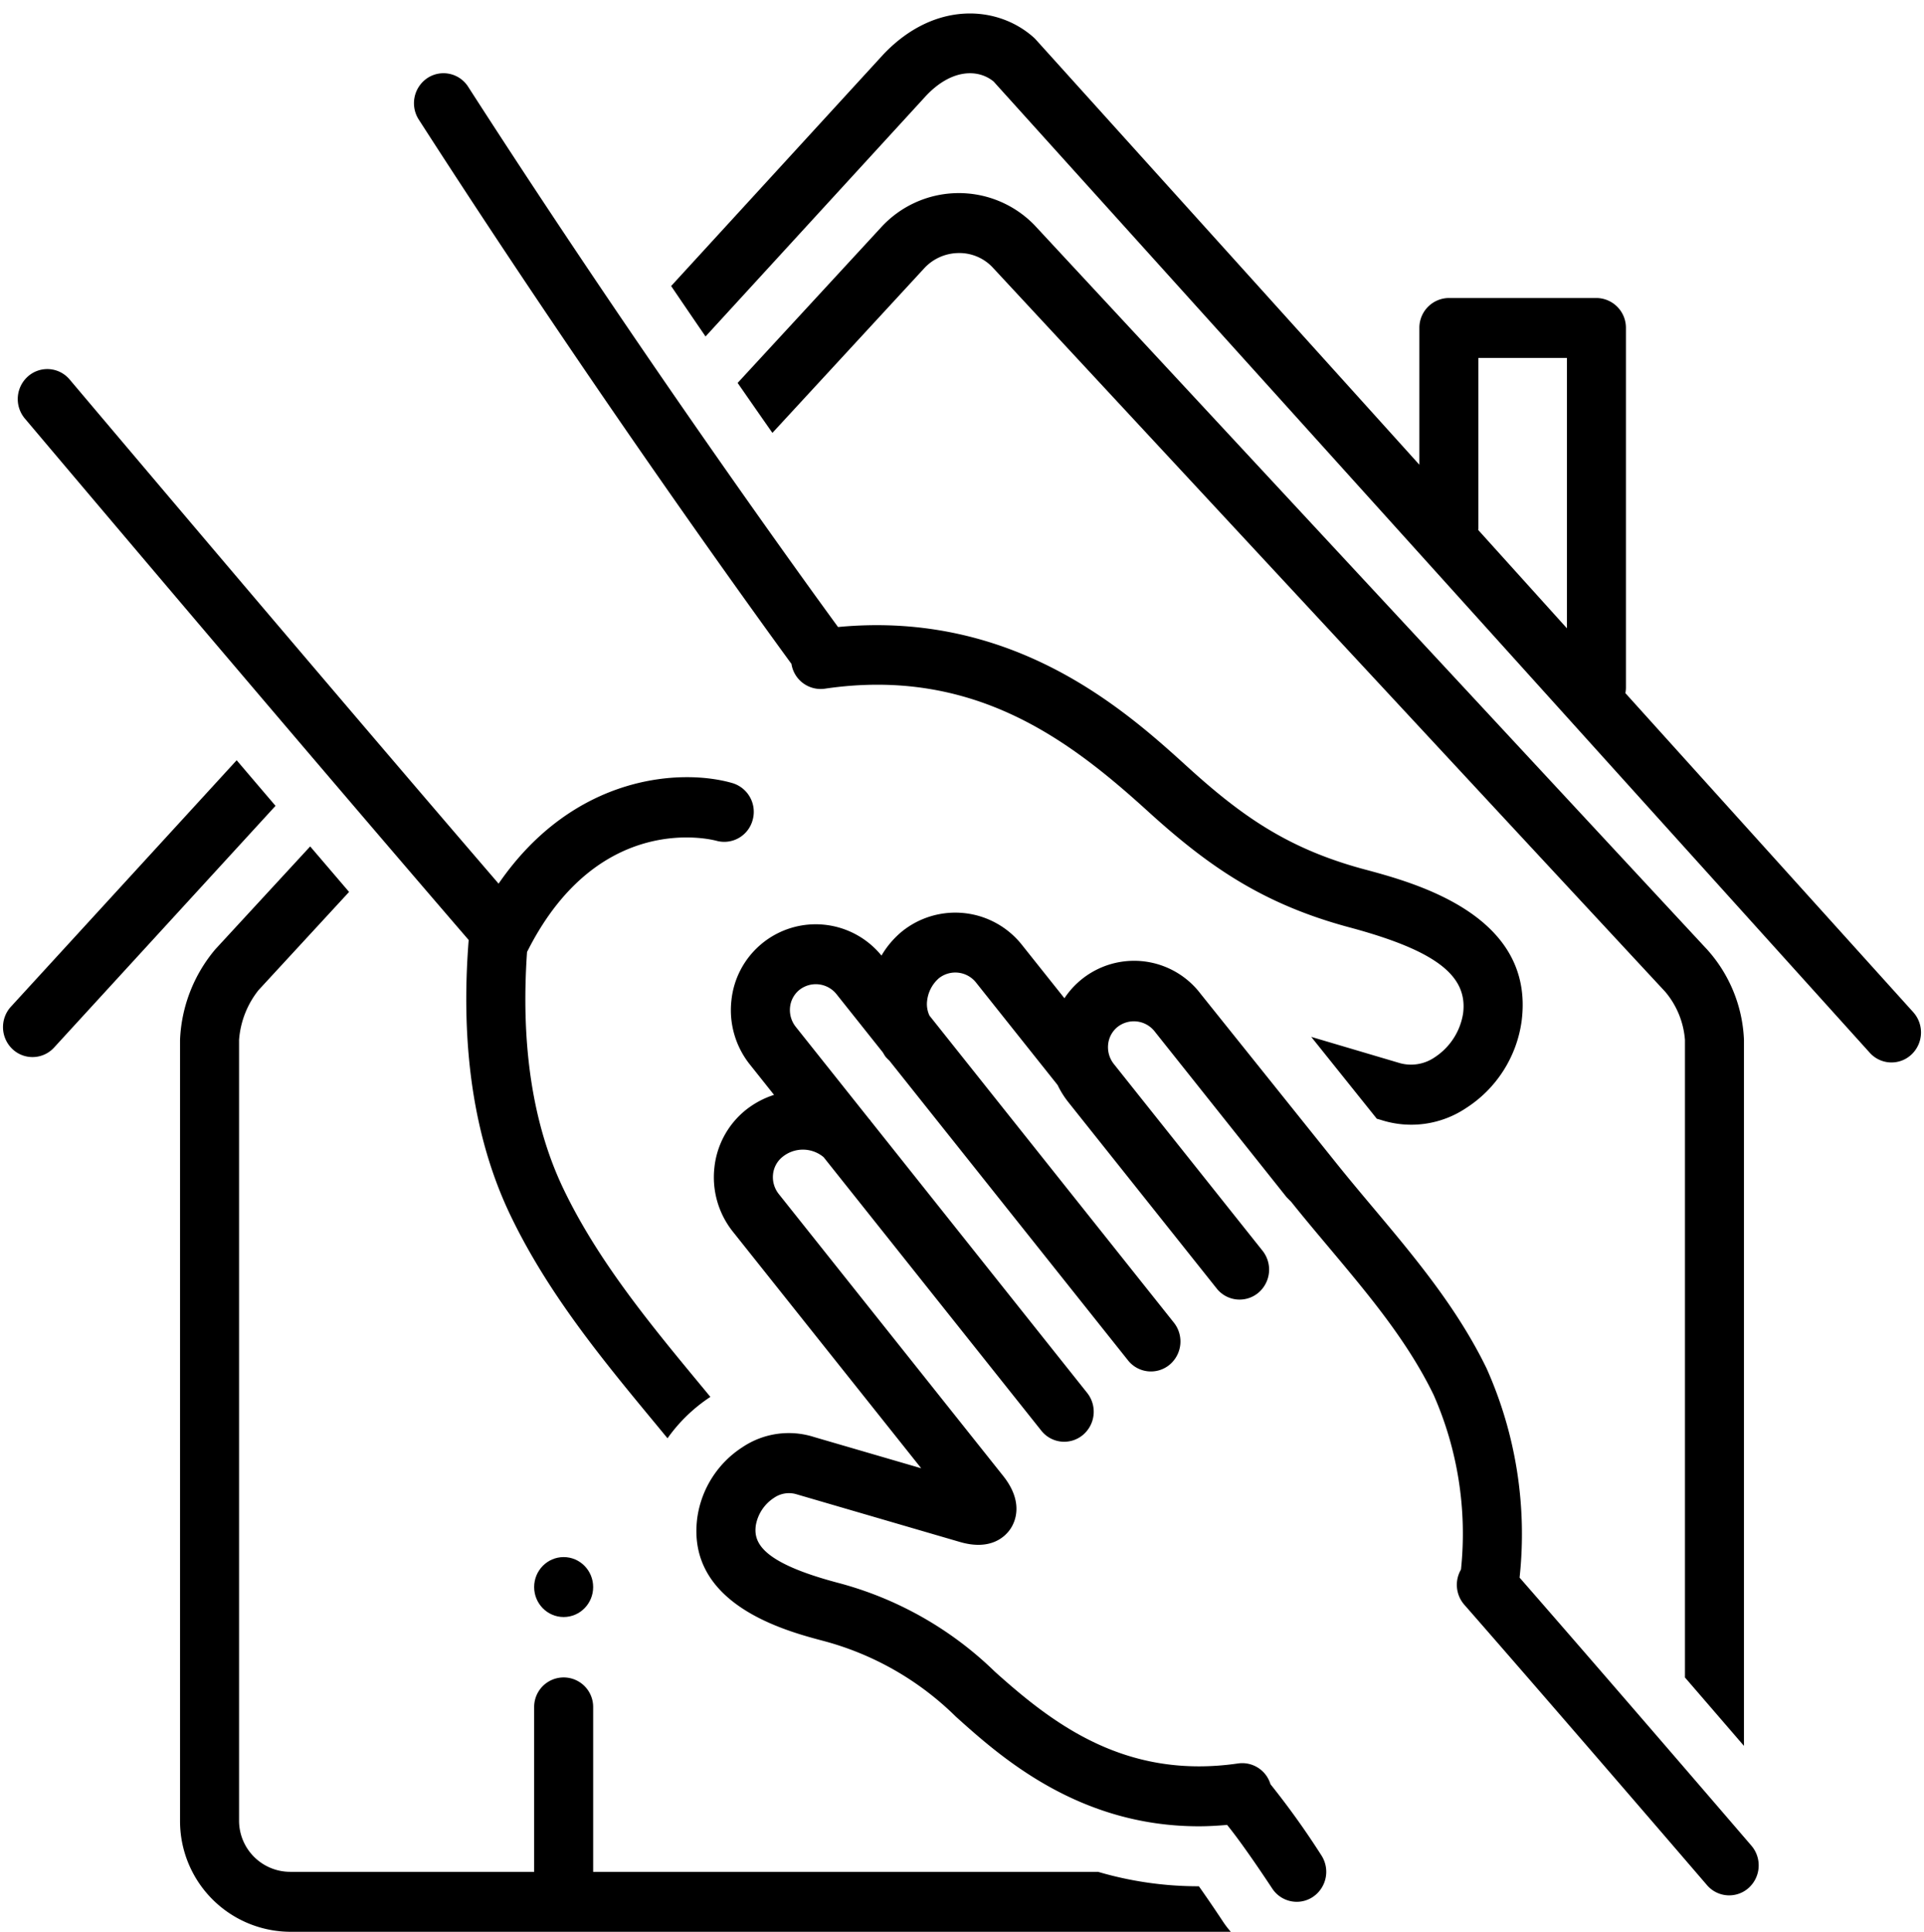
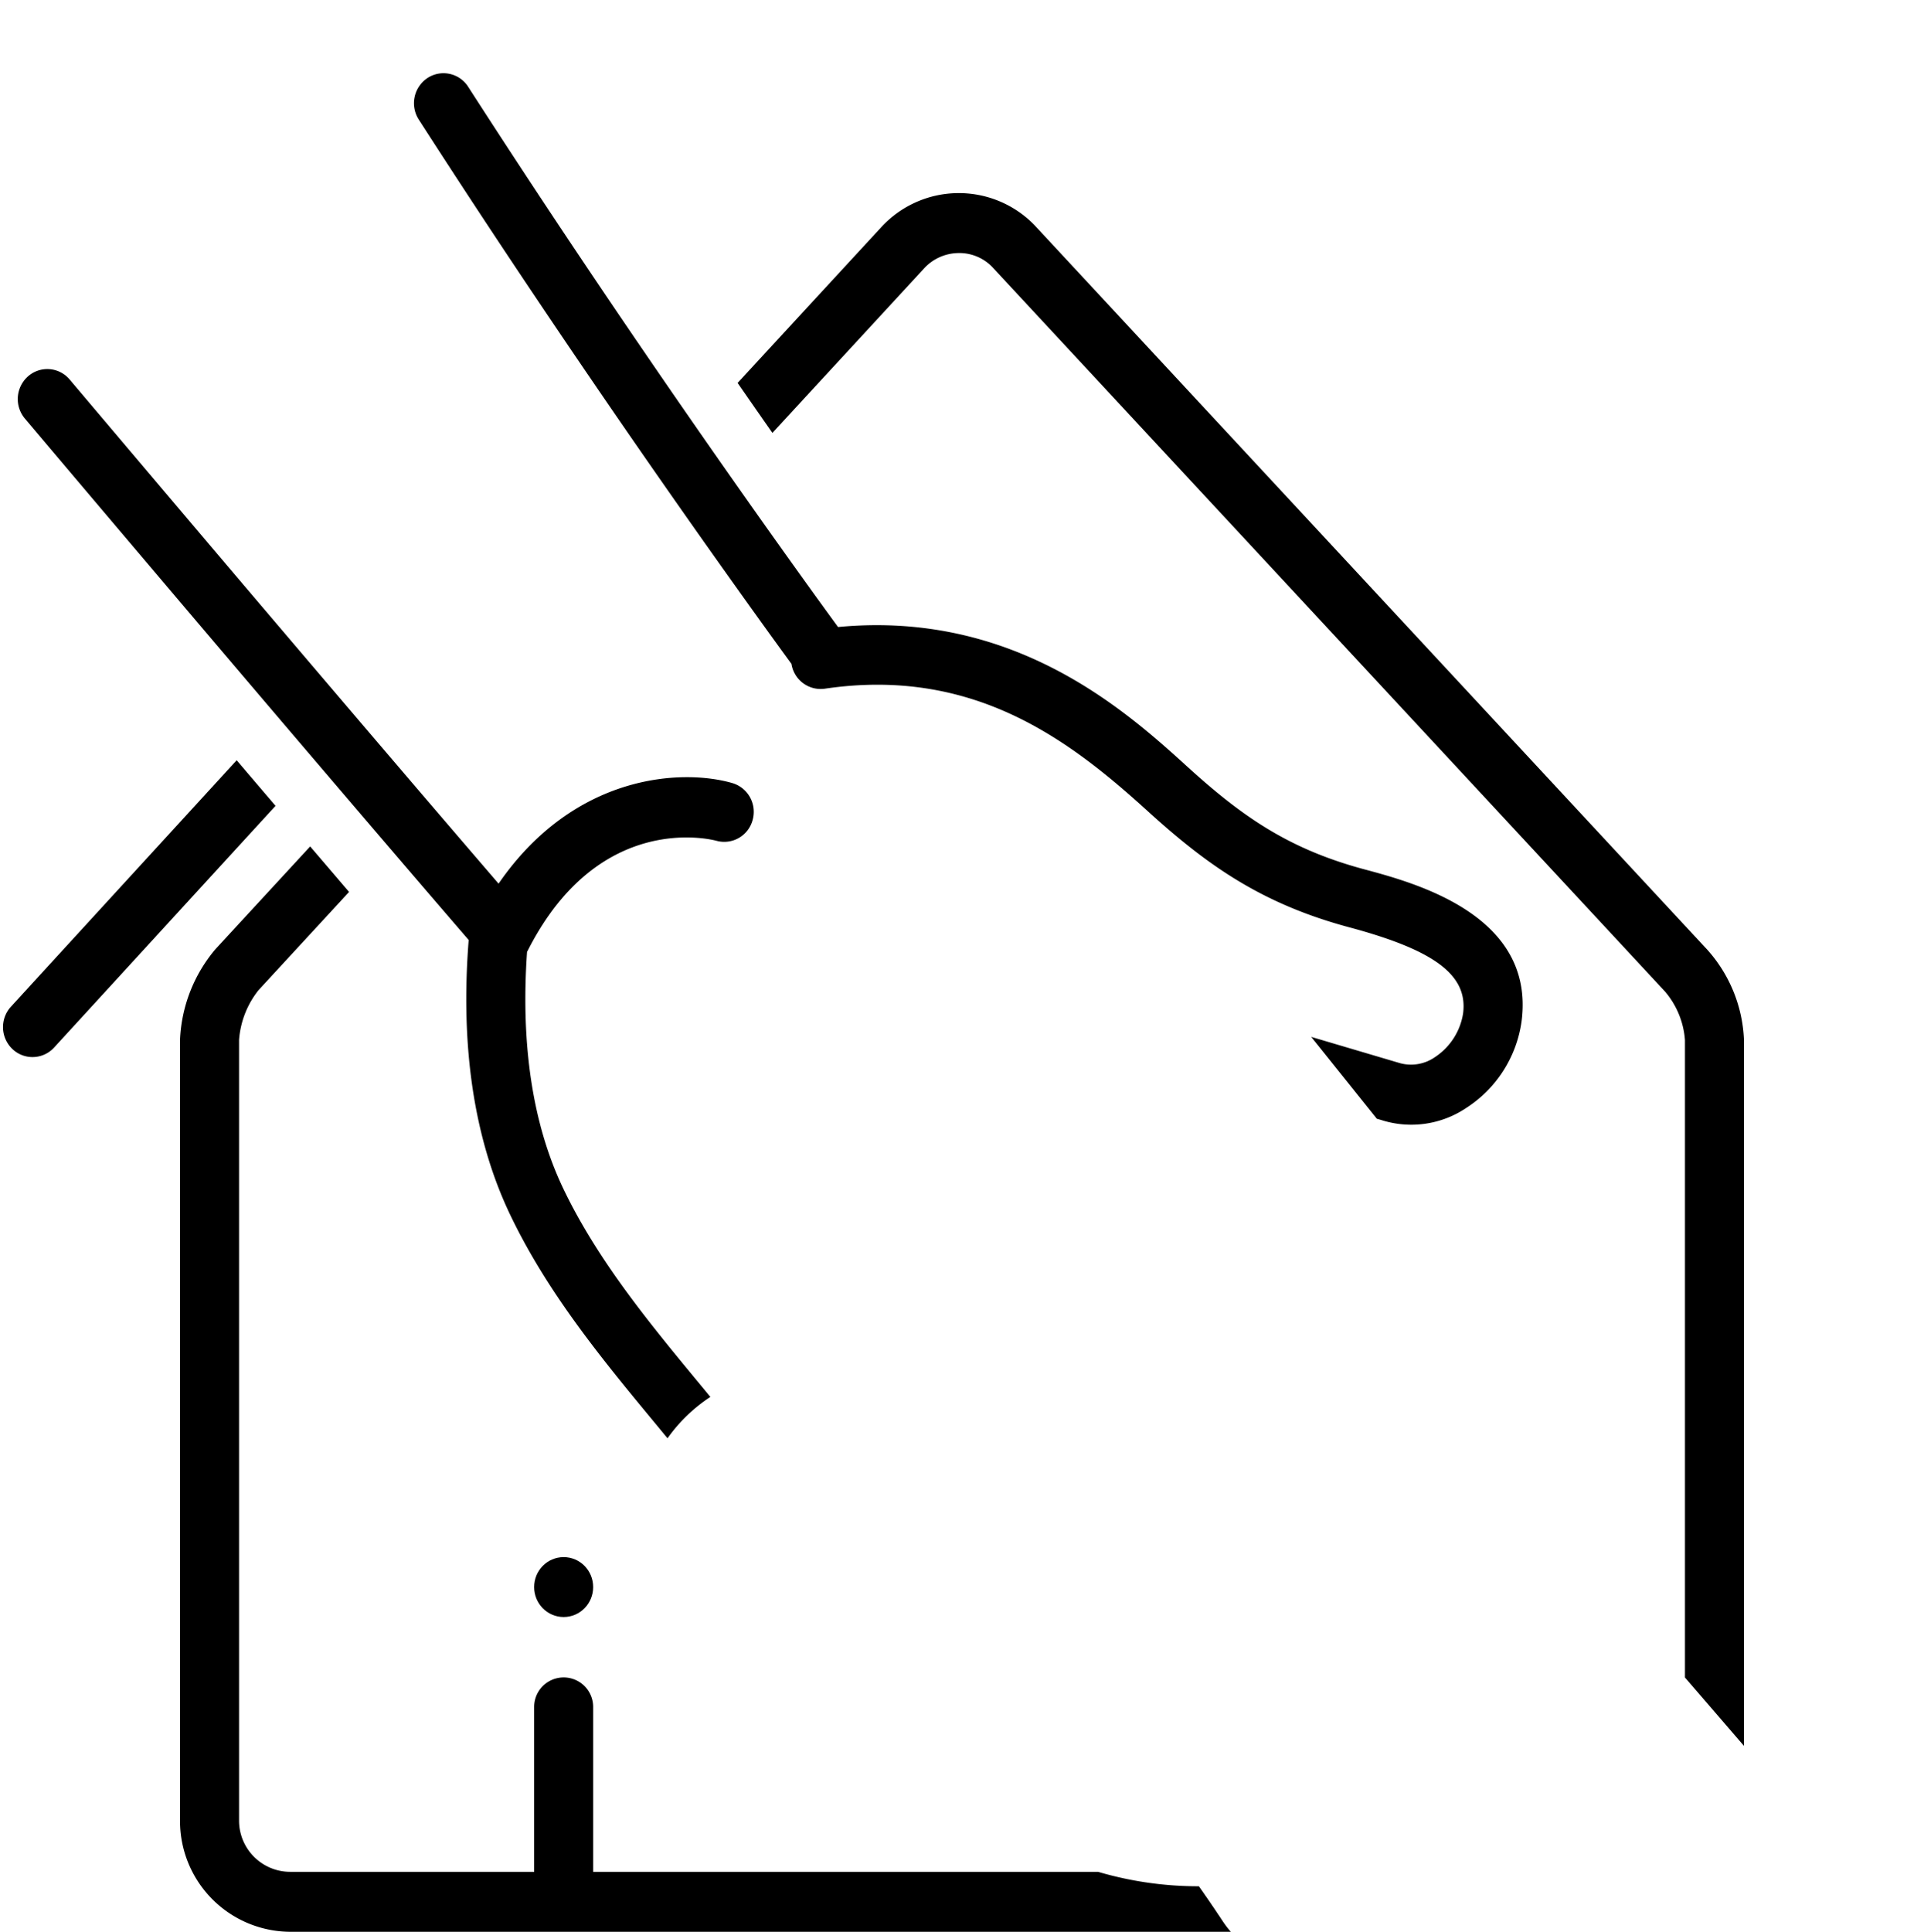
<svg xmlns="http://www.w3.org/2000/svg" data-name="Layer 1" height="128.9" preserveAspectRatio="xMidYMid meet" version="1.0" viewBox="-0.2 -0.9 128.4 128.9" width="128.4" zoomAndPan="magnify">
  <g id="change1_1">
    <ellipse cx="37.416" cy="104.997" fill="inherit" rx="1.969" ry="2" />
  </g>
  <g id="change1_2">
    <path d="M15.594,49.828.528,66.272a2.022,2.022,0,0,0,.1,2.826,1.948,1.948,0,0,0,2.783-.102L18.187,52.87Q16.959,51.433,15.594,49.828Z" fill="inherit" />
  </g>
  <g id="change1_3">
-     <path d="M127.483,66.64l-19.211-21.29a2.05,2.05,0,0,0,.036-.361V20.985a1.985,1.985,0,0,0-1.969-2H96.492a1.985,1.985,0,0,0-1.969,2v9.125L68.928,1.743a2.14,2.14,0,0,0-.153-.152C66.371-.549,62.167-.86,58.759,2.723L44.589,18.186c.784,1.154,1.552,2.281,2.296,3.365L61.615,5.476c1.719-1.806,3.477-1.772,4.493-.938l58.471,64.805a1.945,1.945,0,0,0,2.782.123A2.023,2.023,0,0,0,127.483,66.64ZM104.369,41.023l-5.92-6.561c.003-.042.012-.081.012-.123V22.985h5.908Z" fill="inherit" />
-   </g>
+     </g>
  <g id="change1_4">
    <path d="M52.619,43.4a1.973,1.973,0,0,0,2.223,1.654c9.984-1.474,16.388,3.471,21.609,8.221,3.966,3.6,7.592,6.144,13.402,7.703,5.723,1.536,7.921,3.202,7.587,5.749a4.291,4.291,0,0,1-1.892,2.92,2.792,2.792,0,0,1-2.428.36l-5.814-1.721,4.376,5.461.279.081a6.573,6.573,0,0,0,5.685-.796,8.223,8.223,0,0,0,3.698-5.777c.927-7.079-7.069-9.229-10.485-10.146-5.073-1.361-8.163-3.531-11.783-6.816-4.084-3.715-11.557-10.476-23.349-9.354C53.552,37.964,42.647,22.924,31.045,4.892a1.951,1.951,0,0,0-2.726-.581,2.02,2.02,0,0,0-.571,2.769C39.487,25.327,50.532,40.544,52.619,43.4Z" fill="inherit" />
  </g>
  <g id="change1_5">
    <path d="M31.078,61.822c-.566,7.143.364,13.328,2.79,18.377,2.522,5.258,6.202,9.702,9.761,13.999.237.288.479.583.719.872a10.709,10.709,0,0,1,2.86-2.761c-.188-.228-.379-.46-.565-.685-3.405-4.112-6.925-8.364-9.234-13.179-2.059-4.287-2.867-9.617-2.436-15.828l.131-.253c4.734-9.139,12.158-7.255,12.502-7.164a1.962,1.962,0,0,0,2.421-1.381,2.002,2.002,0,0,0-1.356-2.469c-3.365-.971-10.55-.618-15.597,6.712-3.712-4.314-13.27-15.46-28.625-33.638a1.947,1.947,0,0,0-2.777-.214,2.02,2.02,0,0,0-.212,2.819C18.419,47.107,28.314,58.617,31.078,61.822Z" fill="inherit" />
  </g>
  <g id="change1_6">
    <path d="M79.808,124.961l-.017.001a23.676,23.676,0,0,1-6.71-.963H39.385V112.997a1.969,1.969,0,1,0-3.938,0V123.999H19.166a3.415,3.415,0,0,1-3.412-3.409V68.491a6.05,6.05,0,0,1,1.296-3.32l6.046-6.556c-.785-.918-1.653-1.933-2.596-3.036l-6.324,6.856a9.999,9.999,0,0,0-2.361,6.057v52.099A7.388,7.388,0,0,0,19.166,128H81.939a6.016,6.016,0,0,1-.502-.652C80.756,126.319,80.229,125.557,79.808,124.961Z" fill="inherit" />
  </g>
  <g id="change1_7">
    <path d="M116.185,115.595V68.491a9.585,9.585,0,0,0-2.427-5.999L68.841,14.127a7.029,7.029,0,0,0-10.266.172L49.026,24.651c.807,1.164,1.587,2.284,2.321,3.334L61.451,17.031a3.157,3.157,0,0,1,2.284-1.046,3.049,3.049,0,0,1,2.281.928l44.916,48.364a5.634,5.634,0,0,1,1.315,3.214v42.54Q114.035,113.101,116.185,115.595Z" fill="inherit" />
  </g>
  <g id="change1_8">
-     <path d="M101.211,104.367a27.064,27.064,0,0,0-2.205-13.966c-1.964-4.038-4.811-7.432-7.565-10.712-.856-1.019-1.71-2.037-2.535-3.069L79.926,65.416a5.574,5.574,0,0,0-9.09.293l-2.824-3.546a5.671,5.671,0,0,0-8.005-.921,6.024,6.024,0,0,0-1.381,1.62,5.655,5.655,0,0,0-10.016,3.009,5.816,5.816,0,0,0,1.243,4.271l1.603,2.014a5.964,5.964,0,0,0-1.895,1.016,5.694,5.694,0,0,0-2.086,3.847,5.827,5.827,0,0,0,1.241,4.275L61.278,97.071l-7.151-2.085a5.545,5.545,0,0,0-4.772.674,6.719,6.719,0,0,0-3.019,4.7c-.77,5.797,5.886,7.561,8.393,8.225a19.824,19.824,0,0,1,8.863,5.061c2.946,2.647,8.147,7.314,16.216,7.314.61,0,1.241-.036,1.884-.092.426.52,1.336,1.714,3.013,4.247a1.957,1.957,0,0,0,1.636.884,1.937,1.937,0,0,0,1.097-.341,2.019,2.019,0,0,0,.535-2.775,54.519,54.519,0,0,0-3.388-4.732,1.965,1.965,0,0,0-2.153-1.385c-7.481,1.087-12.301-2.586-16.235-6.119a23.632,23.632,0,0,0-10.476-5.933c-5.1-1.351-5.633-2.688-5.483-3.817a2.744,2.744,0,0,1,1.217-1.853,1.752,1.752,0,0,1,1.526-.231l10.881,3.176c2.121.619,3.075-.421,3.386-.897.311-.476.885-1.773-.506-3.518L51.777,78.777a1.805,1.805,0,0,1-.387-1.323,1.706,1.706,0,0,1,.625-1.154,2.156,2.156,0,0,1,2.749.012L69.29,94.558a1.946,1.946,0,0,0,2.77.297,2.021,2.021,0,0,0,.293-2.812L57.909,73.9c-.016-.021-.026-.044-.043-.067-.015-.018-.035-.029-.05-.049L52.914,67.626a1.803,1.803,0,0,1-.389-1.322,1.709,1.709,0,0,1,.625-1.154,1.767,1.767,0,0,1,2.489.305l3.066,3.852c.067.097.117.204.19.299a2.306,2.306,0,0,0,.253.259L75.078,89.87a1.95,1.95,0,0,0,2.77.297,2.022,2.022,0,0,0,.292-2.813L61.829,66.868a1.808,1.808,0,0,1-.159-.971,2.34,2.34,0,0,1,.792-1.527,1.765,1.765,0,0,1,2.488.308l5.432,6.823a5.895,5.895,0,0,0,.696,1.119l9.917,12.453a1.949,1.949,0,0,0,2.77.298,2.023,2.023,0,0,0,.292-2.813L74.141,70.106a1.807,1.807,0,0,1-.388-1.324,1.715,1.715,0,0,1,.625-1.157,1.764,1.764,0,0,1,2.487.308l8.804,11.059.304.306c.806,1.007,1.638,1.998,2.471,2.989,2.717,3.236,5.283,6.292,7.031,9.889a22.947,22.947,0,0,1,1.825,11.652,2.021,2.021,0,0,0,.218,2.344c.054.06,5.478,6.245,16.198,18.713a1.948,1.948,0,0,0,2.778.191,2.022,2.022,0,0,0,.188-2.822C108.192,112.377,103.03,106.449,101.211,104.367Z" fill="inherit" />
-   </g>
+     </g>
</svg>